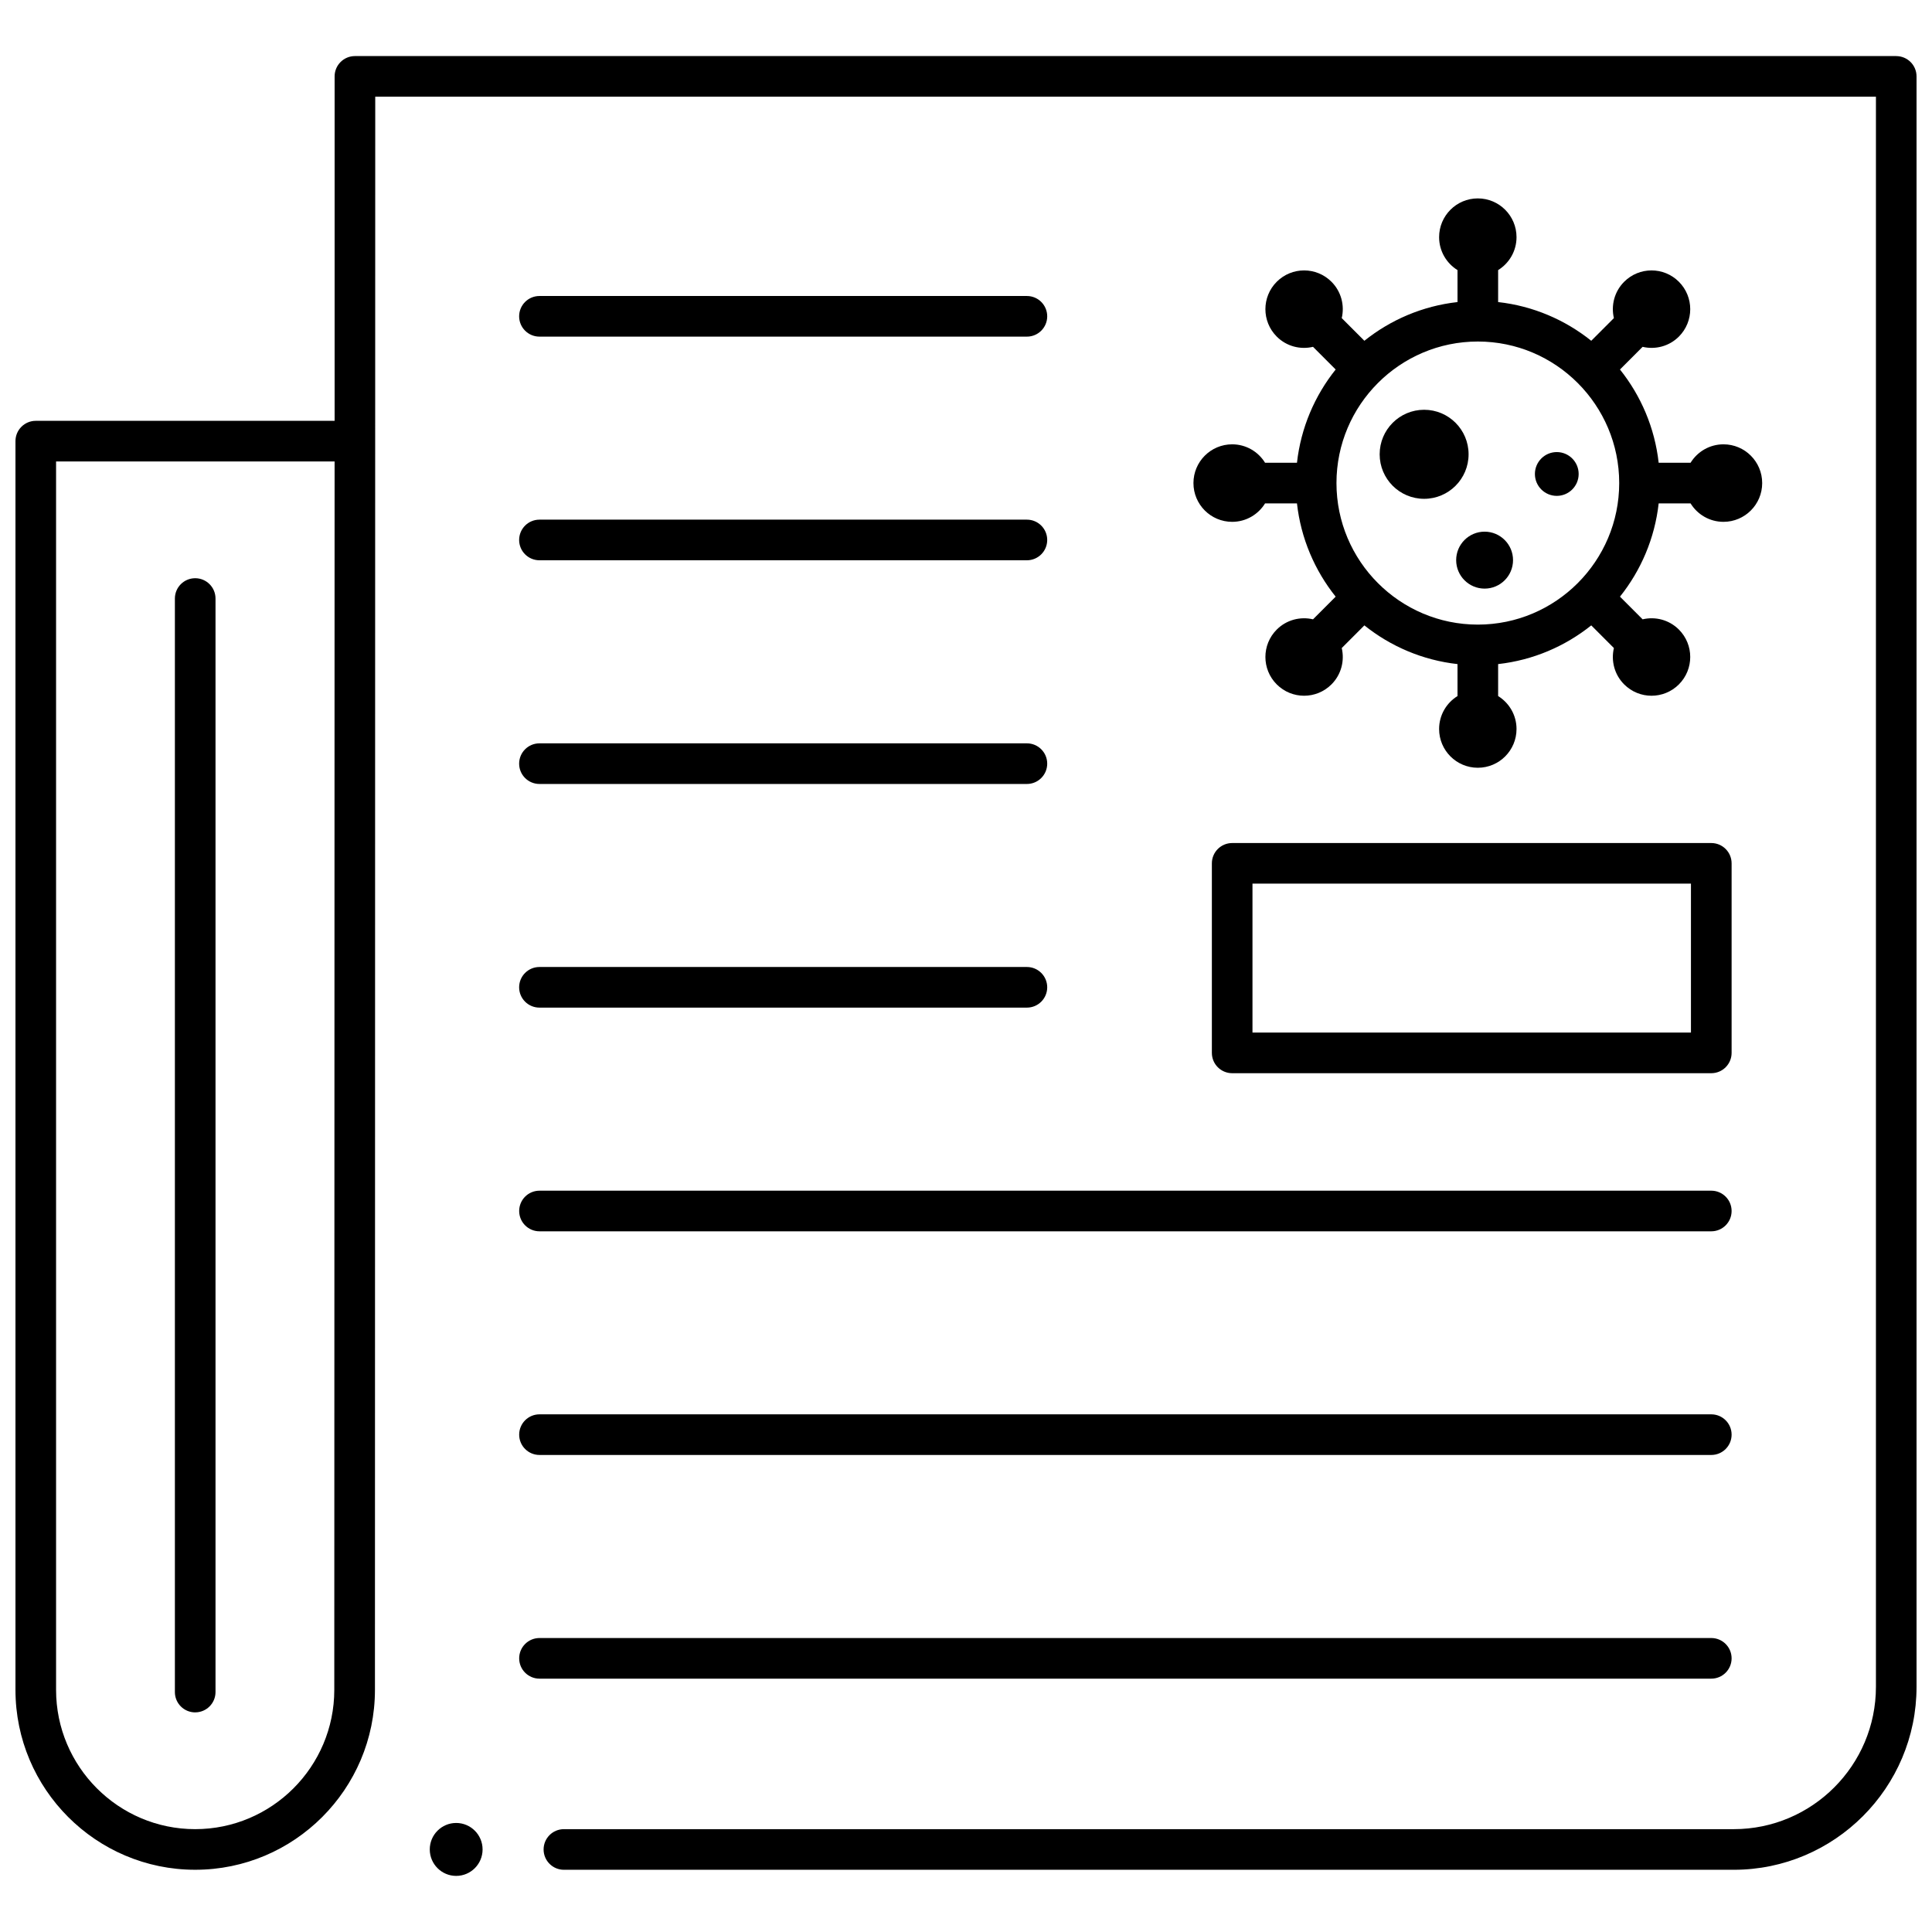
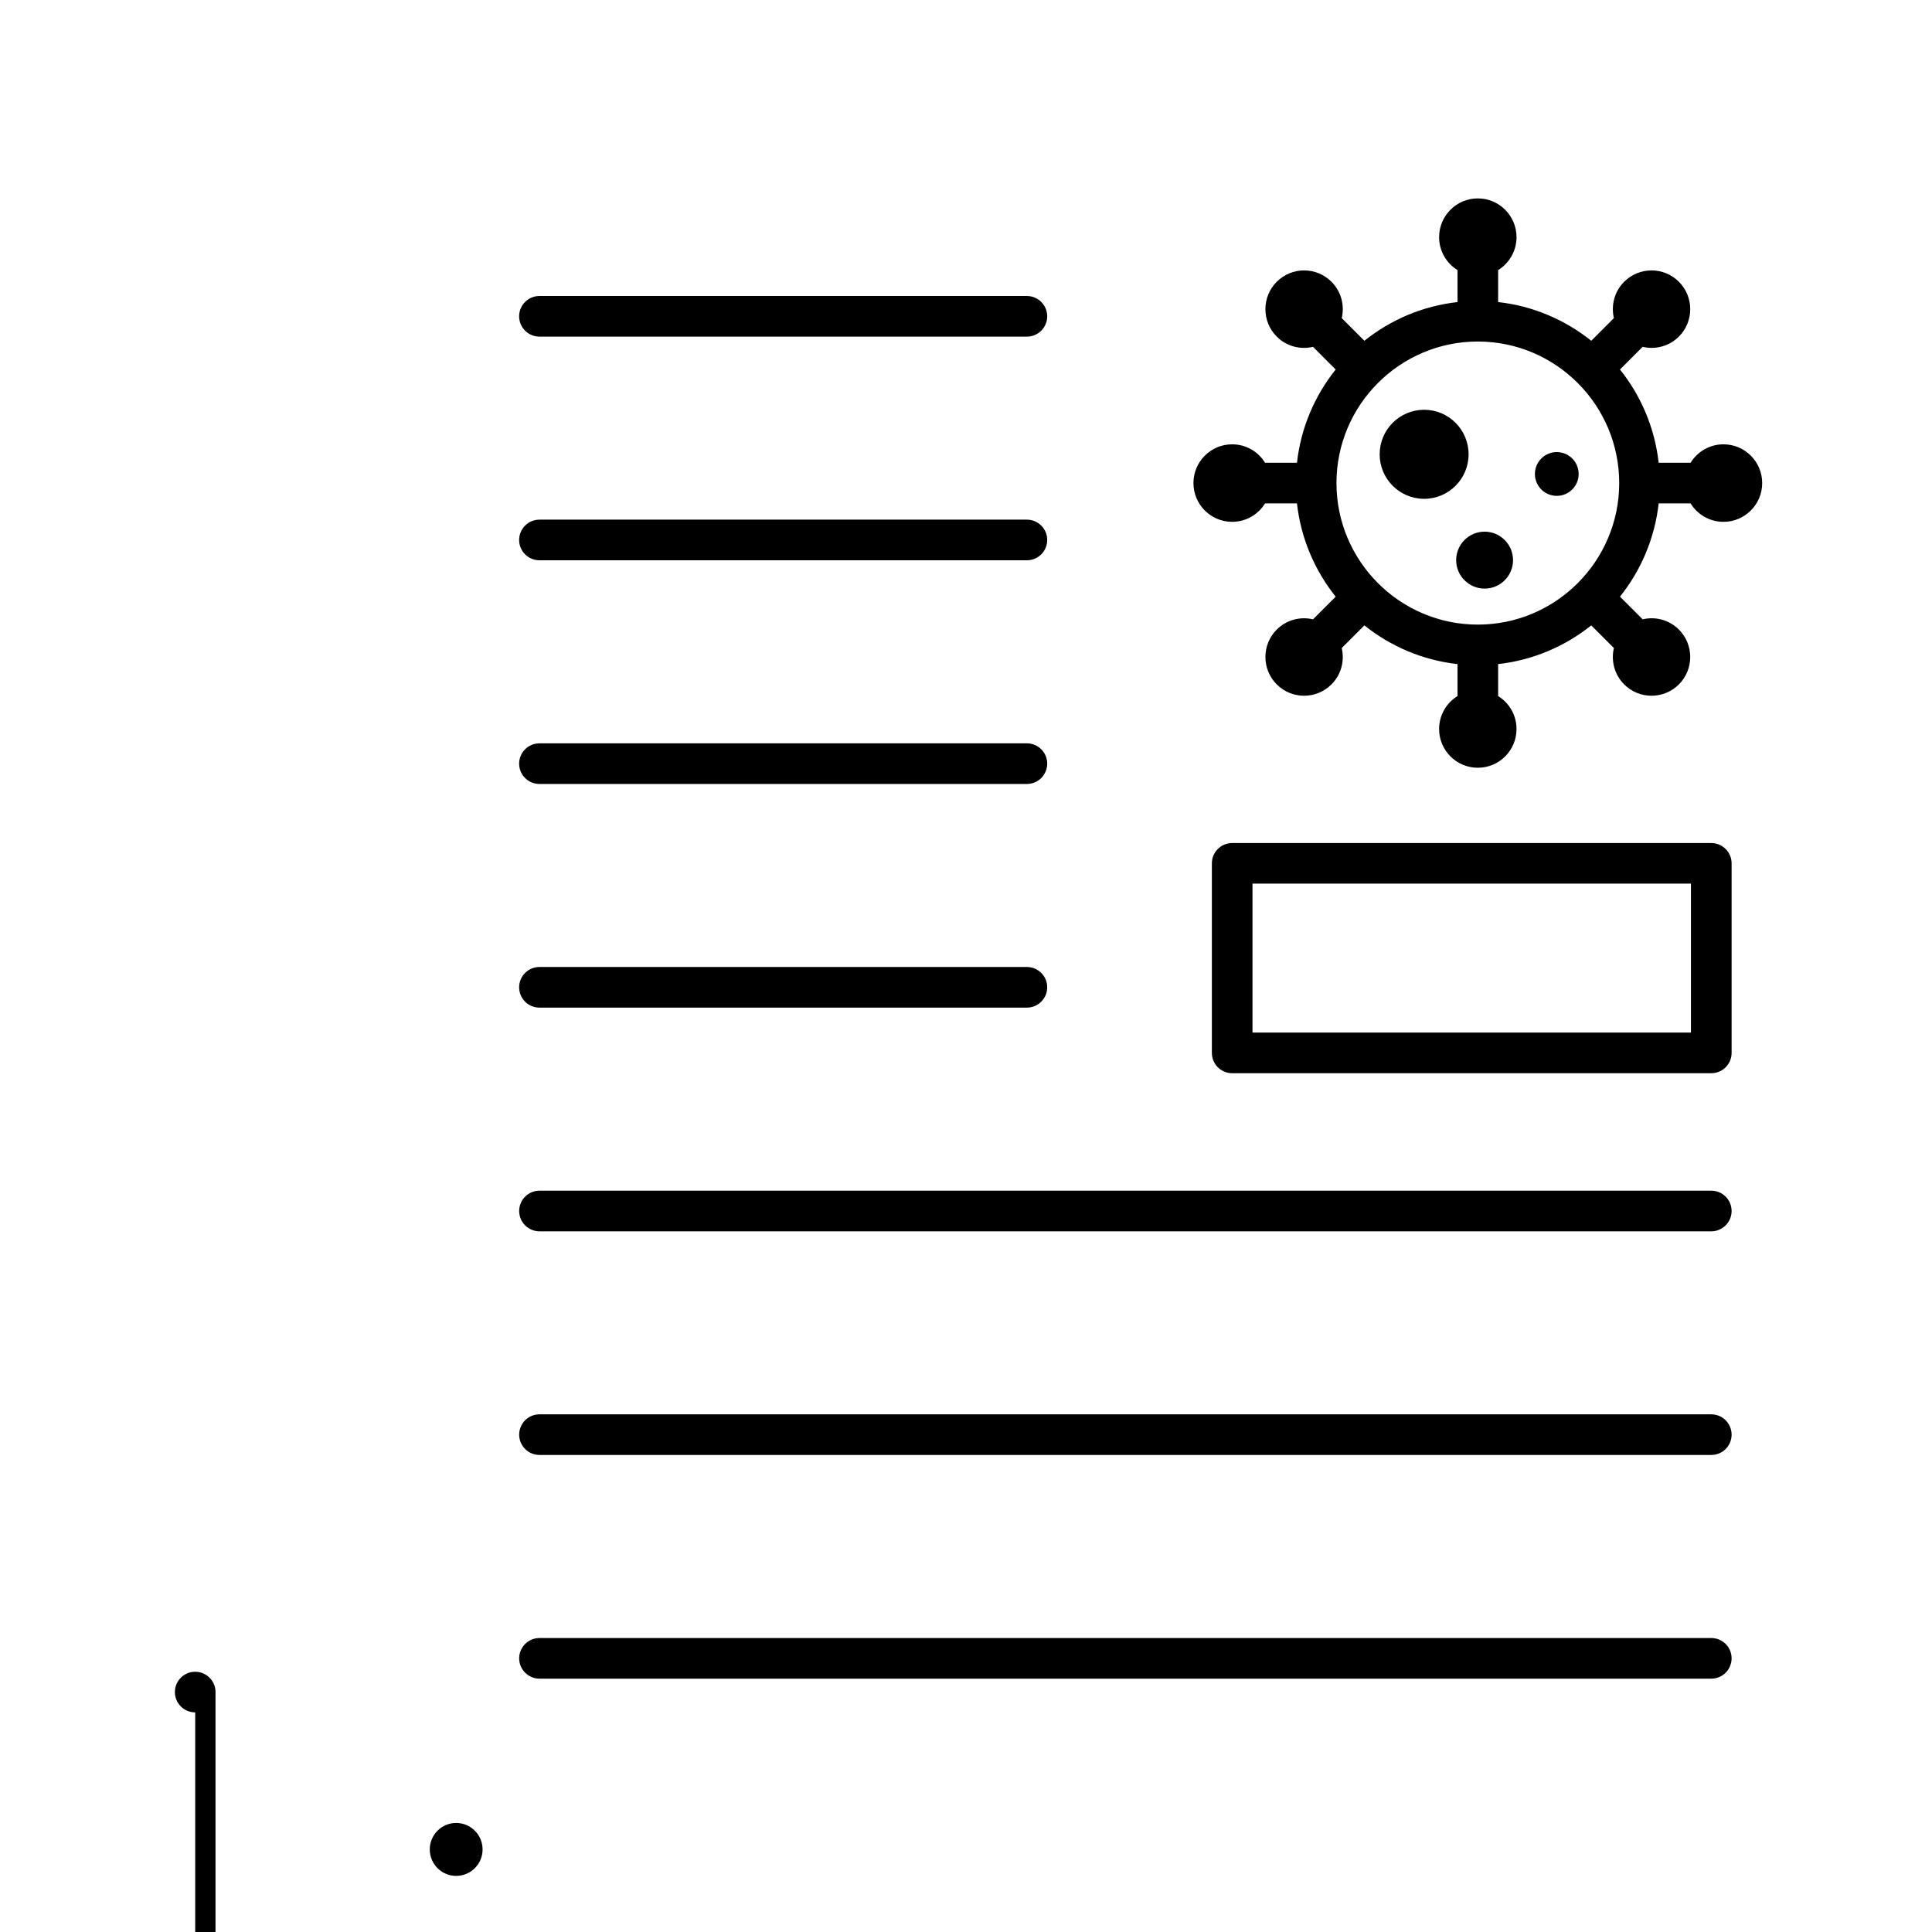
<svg xmlns="http://www.w3.org/2000/svg" width="800px" height="800px" version="1.1" viewBox="144 144 512 512">
  <defs>
    <clipPath id="a">
-       <path d="m148.09 158h503.81v482h-503.81z" />
-     </clipPath>
+       </clipPath>
  </defs>
-   <path d="m195.73 597.8c-2.973 0-5.383-2.41-5.383-5.383v-289.8c0-2.973 2.41-5.383 5.383-5.383 2.973 0 5.383 2.41 5.383 5.383v289.79c0 2.977-2.41 5.387-5.383 5.387z" />
+   <path d="m195.73 597.8c-2.973 0-5.383-2.41-5.383-5.383c0-2.973 2.41-5.383 5.383-5.383 2.973 0 5.383 2.41 5.383 5.383v289.79c0 2.977-2.41 5.387-5.383 5.387z" />
  <g clip-path="url(#a)">
    <path d="m646.52 158.86h-408.46c-2.973 0-5.383 2.41-5.383 5.383v91.281h-79.195c-2.973 0-5.383 2.41-5.383 5.383v330.92c0 26.289 21.367 47.68 47.633 47.68 26.266 0 47.633-21.387 47.633-47.68l0.078-422.2h397.7v421.39c0 20.801-16.902 37.727-37.68 37.727h-310.02c-2.973 0-5.383 2.41-5.383 5.383s2.41 5.383 5.383 5.383h310.02c26.711 0 48.441-21.754 48.441-48.492v-426.77c0-2.973-2.41-5.383-5.383-5.383zm-413.93 432.97c0 20.355-16.539 36.914-36.867 36.914s-36.863-16.559-36.863-36.914v-325.54h73.812z" />
  </g>
  <path d="m416.14 233.21h-129.18c-2.973 0-5.383-2.41-5.383-5.383 0-2.973 2.41-5.383 5.383-5.383h129.18c2.973 0 5.383 2.41 5.383 5.383-0.004 2.977-2.41 5.383-5.387 5.383z" />
  <path d="m416.14 292.48h-129.18c-2.973 0-5.383-2.41-5.383-5.383 0-2.973 2.41-5.383 5.383-5.383h129.18c2.973 0 5.383 2.41 5.383 5.383-0.004 2.973-2.41 5.383-5.387 5.383z" />
  <path d="m416.14 351.76h-129.18c-2.973 0-5.383-2.41-5.383-5.383s2.41-5.383 5.383-5.383h129.18c2.973 0 5.383 2.41 5.383 5.383-0.004 2.973-2.41 5.383-5.387 5.383z" />
  <path d="m416.14 411.03h-129.18c-2.973 0-5.383-2.41-5.383-5.383 0-2.973 2.41-5.383 5.383-5.383h129.18c2.973 0 5.383 2.41 5.383 5.383-0.004 2.977-2.41 5.383-5.387 5.383z" />
  <path d="m597.51 470.31h-310.54c-2.973 0-5.383-2.41-5.383-5.383 0-2.973 2.41-5.383 5.383-5.383h310.54c2.973 0 5.383 2.41 5.383 5.383 0 2.973-2.41 5.383-5.383 5.383z" />
  <path d="m597.51 529.58h-310.54c-2.973 0-5.383-2.41-5.383-5.383 0-2.973 2.41-5.383 5.383-5.383h310.54c2.973 0 5.383 2.41 5.383 5.383 0 2.973-2.41 5.383-5.383 5.383z" />
  <path d="m597.51 588.86h-310.54c-2.973 0-5.383-2.41-5.383-5.383s2.41-5.383 5.383-5.383h310.54c2.973 0 5.383 2.41 5.383 5.383s-2.41 5.383-5.383 5.383z" />
  <path d="m533.19 264.39c0 6.516-5.273 11.801-11.781 11.801-6.512 0-11.785-5.285-11.785-11.801s5.273-11.797 11.785-11.797c6.508 0 11.781 5.281 11.781 11.797" />
  <path d="m544.97 292.44c0 4.168-3.375 7.547-7.535 7.547s-7.535-3.379-7.535-7.547c0-4.164 3.375-7.543 7.535-7.543s7.535 3.379 7.535 7.543" />
  <path d="m562.36 269.61c0 3.203-2.598 5.801-5.797 5.801-3.203 0-5.797-2.598-5.797-5.801 0-3.207 2.594-5.805 5.797-5.805 3.199 0 5.797 2.598 5.797 5.805" />
  <path d="m600.74 261.75c-3.691 0-6.914 1.957-8.723 4.887h-8.453c-1.035-9.281-4.707-17.773-10.254-24.715l6-6.008c3.344 0.789 7.008-0.109 9.617-2.719 4.004-4.012 4.004-10.512 0-14.523-4.004-4.012-10.5-4.012-14.508 0-2.609 2.613-3.508 6.277-2.719 9.629l-6 6.008c-6.93-5.547-15.406-9.223-24.68-10.258v-8.473c2.922-1.809 4.875-5.035 4.875-8.73 0-5.672-4.594-10.27-10.258-10.27-5.664 0-10.258 4.598-10.258 10.27 0 3.691 1.953 6.918 4.875 8.73v8.473c-9.27 1.035-17.75 4.711-24.68 10.258l-6-6.008c0.789-3.348-0.109-7.016-2.719-9.629-4.004-4.012-10.5-4.012-14.508 0-4.004 4.012-4.004 10.512 0 14.523 2.609 2.613 6.273 3.512 9.617 2.719l6 6.008c-5.543 6.938-9.219 15.43-10.254 24.715h-8.453c-1.805-2.93-5.031-4.887-8.723-4.887-5.664 0-10.258 4.598-10.258 10.27s4.594 10.27 10.258 10.27c3.691 0 6.918-1.957 8.723-4.887h8.453c1.035 9.281 4.707 17.773 10.254 24.715l-6 6.008c-3.344-0.789-7.008 0.109-9.617 2.719-4.004 4.012-4.004 10.512 0 14.523s10.5 4.012 14.508 0c2.609-2.613 3.508-6.277 2.719-9.629l6-6.008c6.93 5.547 15.406 9.223 24.68 10.258v8.473c-2.922 1.809-4.875 5.035-4.875 8.73 0 5.672 4.594 10.27 10.258 10.27 5.664 0 10.258-4.598 10.258-10.27 0-3.691-1.953-6.918-4.875-8.73v-8.473c9.27-1.035 17.75-4.711 24.68-10.258l6 6.008c-0.789 3.348 0.109 7.016 2.719 9.629 4.004 4.012 10.5 4.012 14.508 0 4.004-4.012 4.004-10.512 0-14.523-2.609-2.613-6.269-3.512-9.617-2.719l-6-6.008c5.543-6.938 9.219-15.43 10.254-24.715h8.453c1.805 2.93 5.031 4.887 8.723 4.887 5.664 0 10.258-4.598 10.258-10.27s-4.594-10.27-10.258-10.27zm-65.098 47.777c-20.656 0-37.465-16.828-37.465-37.512 0-20.684 16.805-37.508 37.465-37.508 20.656 0 37.465 16.828 37.465 37.512-0.004 20.684-16.809 37.508-37.465 37.508z" />
  <path d="m597.51 428.41h-126.97c-2.973 0-5.383-2.41-5.383-5.383v-50.23c0-2.973 2.41-5.383 5.383-5.383h126.97c2.973 0 5.383 2.41 5.383 5.383v50.23c0 2.973-2.41 5.383-5.383 5.383zm-121.59-10.766h116.2v-39.469h-116.2z" />
  <path d="m271.89 634.12c0 3.871-3.133 7.012-7 7.012-3.863 0-6.996-3.141-6.996-7.012 0-3.875 3.133-7.016 6.996-7.016 3.867 0 7 3.141 7 7.016" />
</svg>